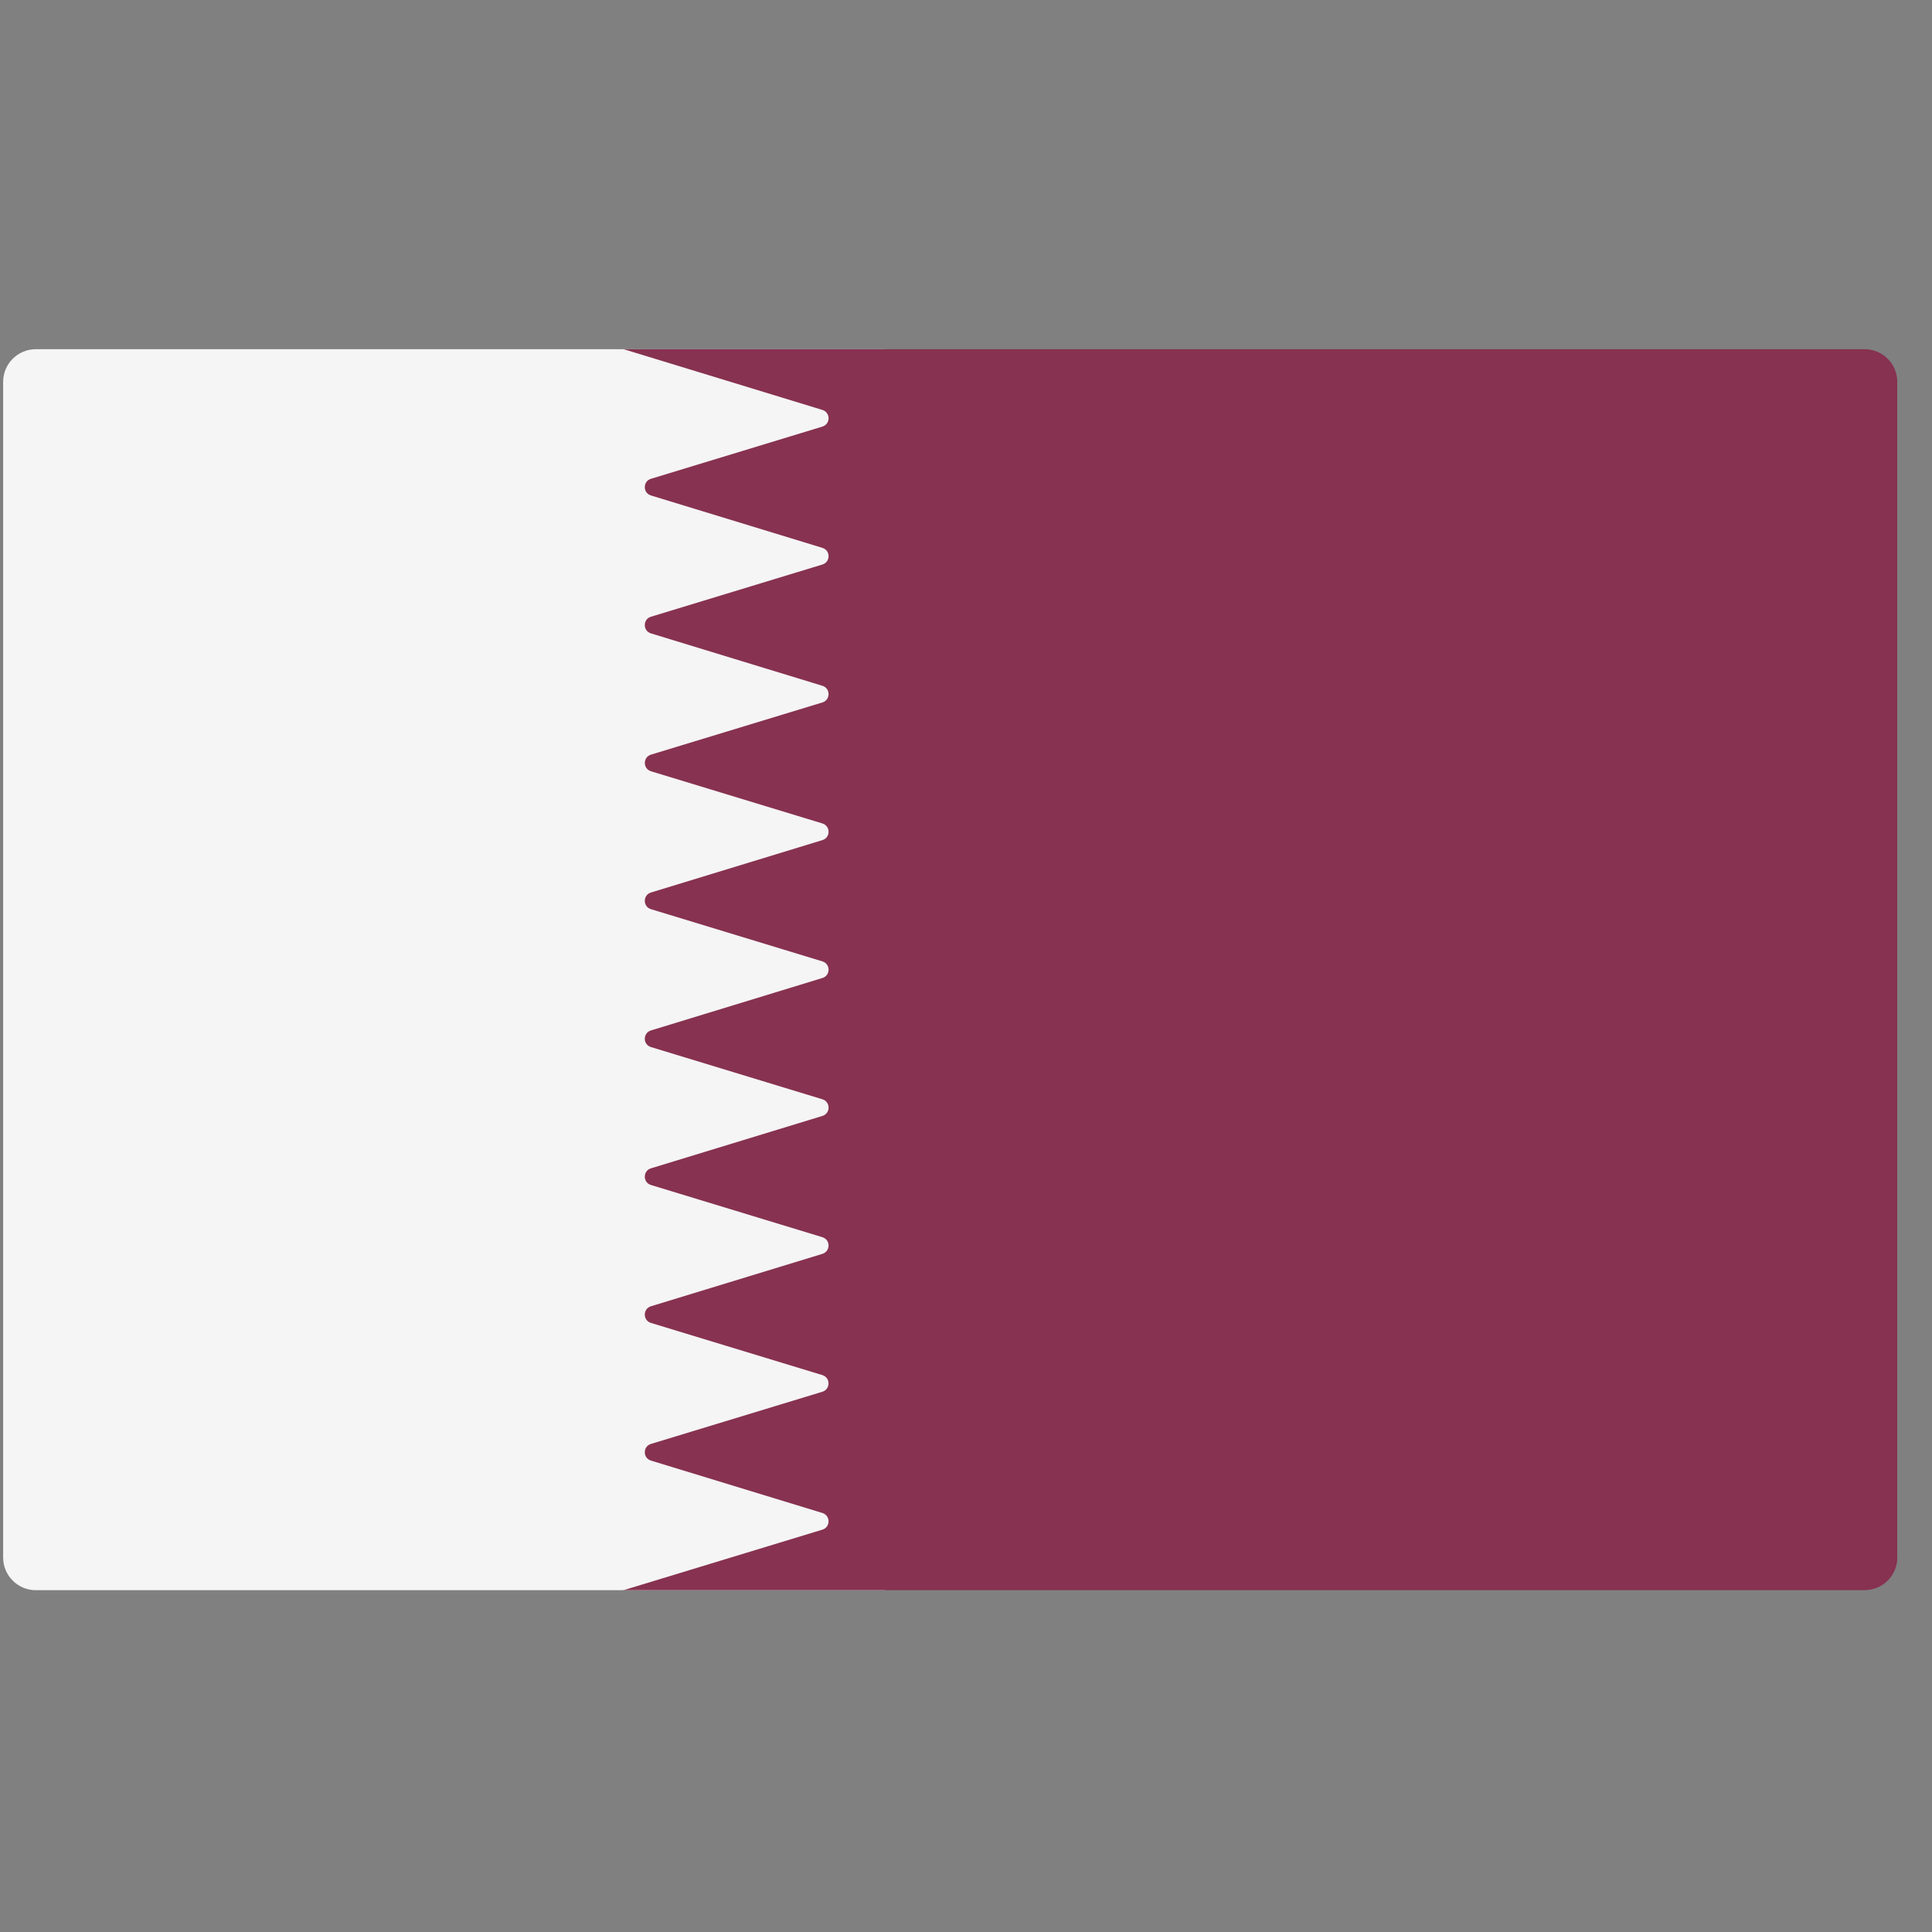
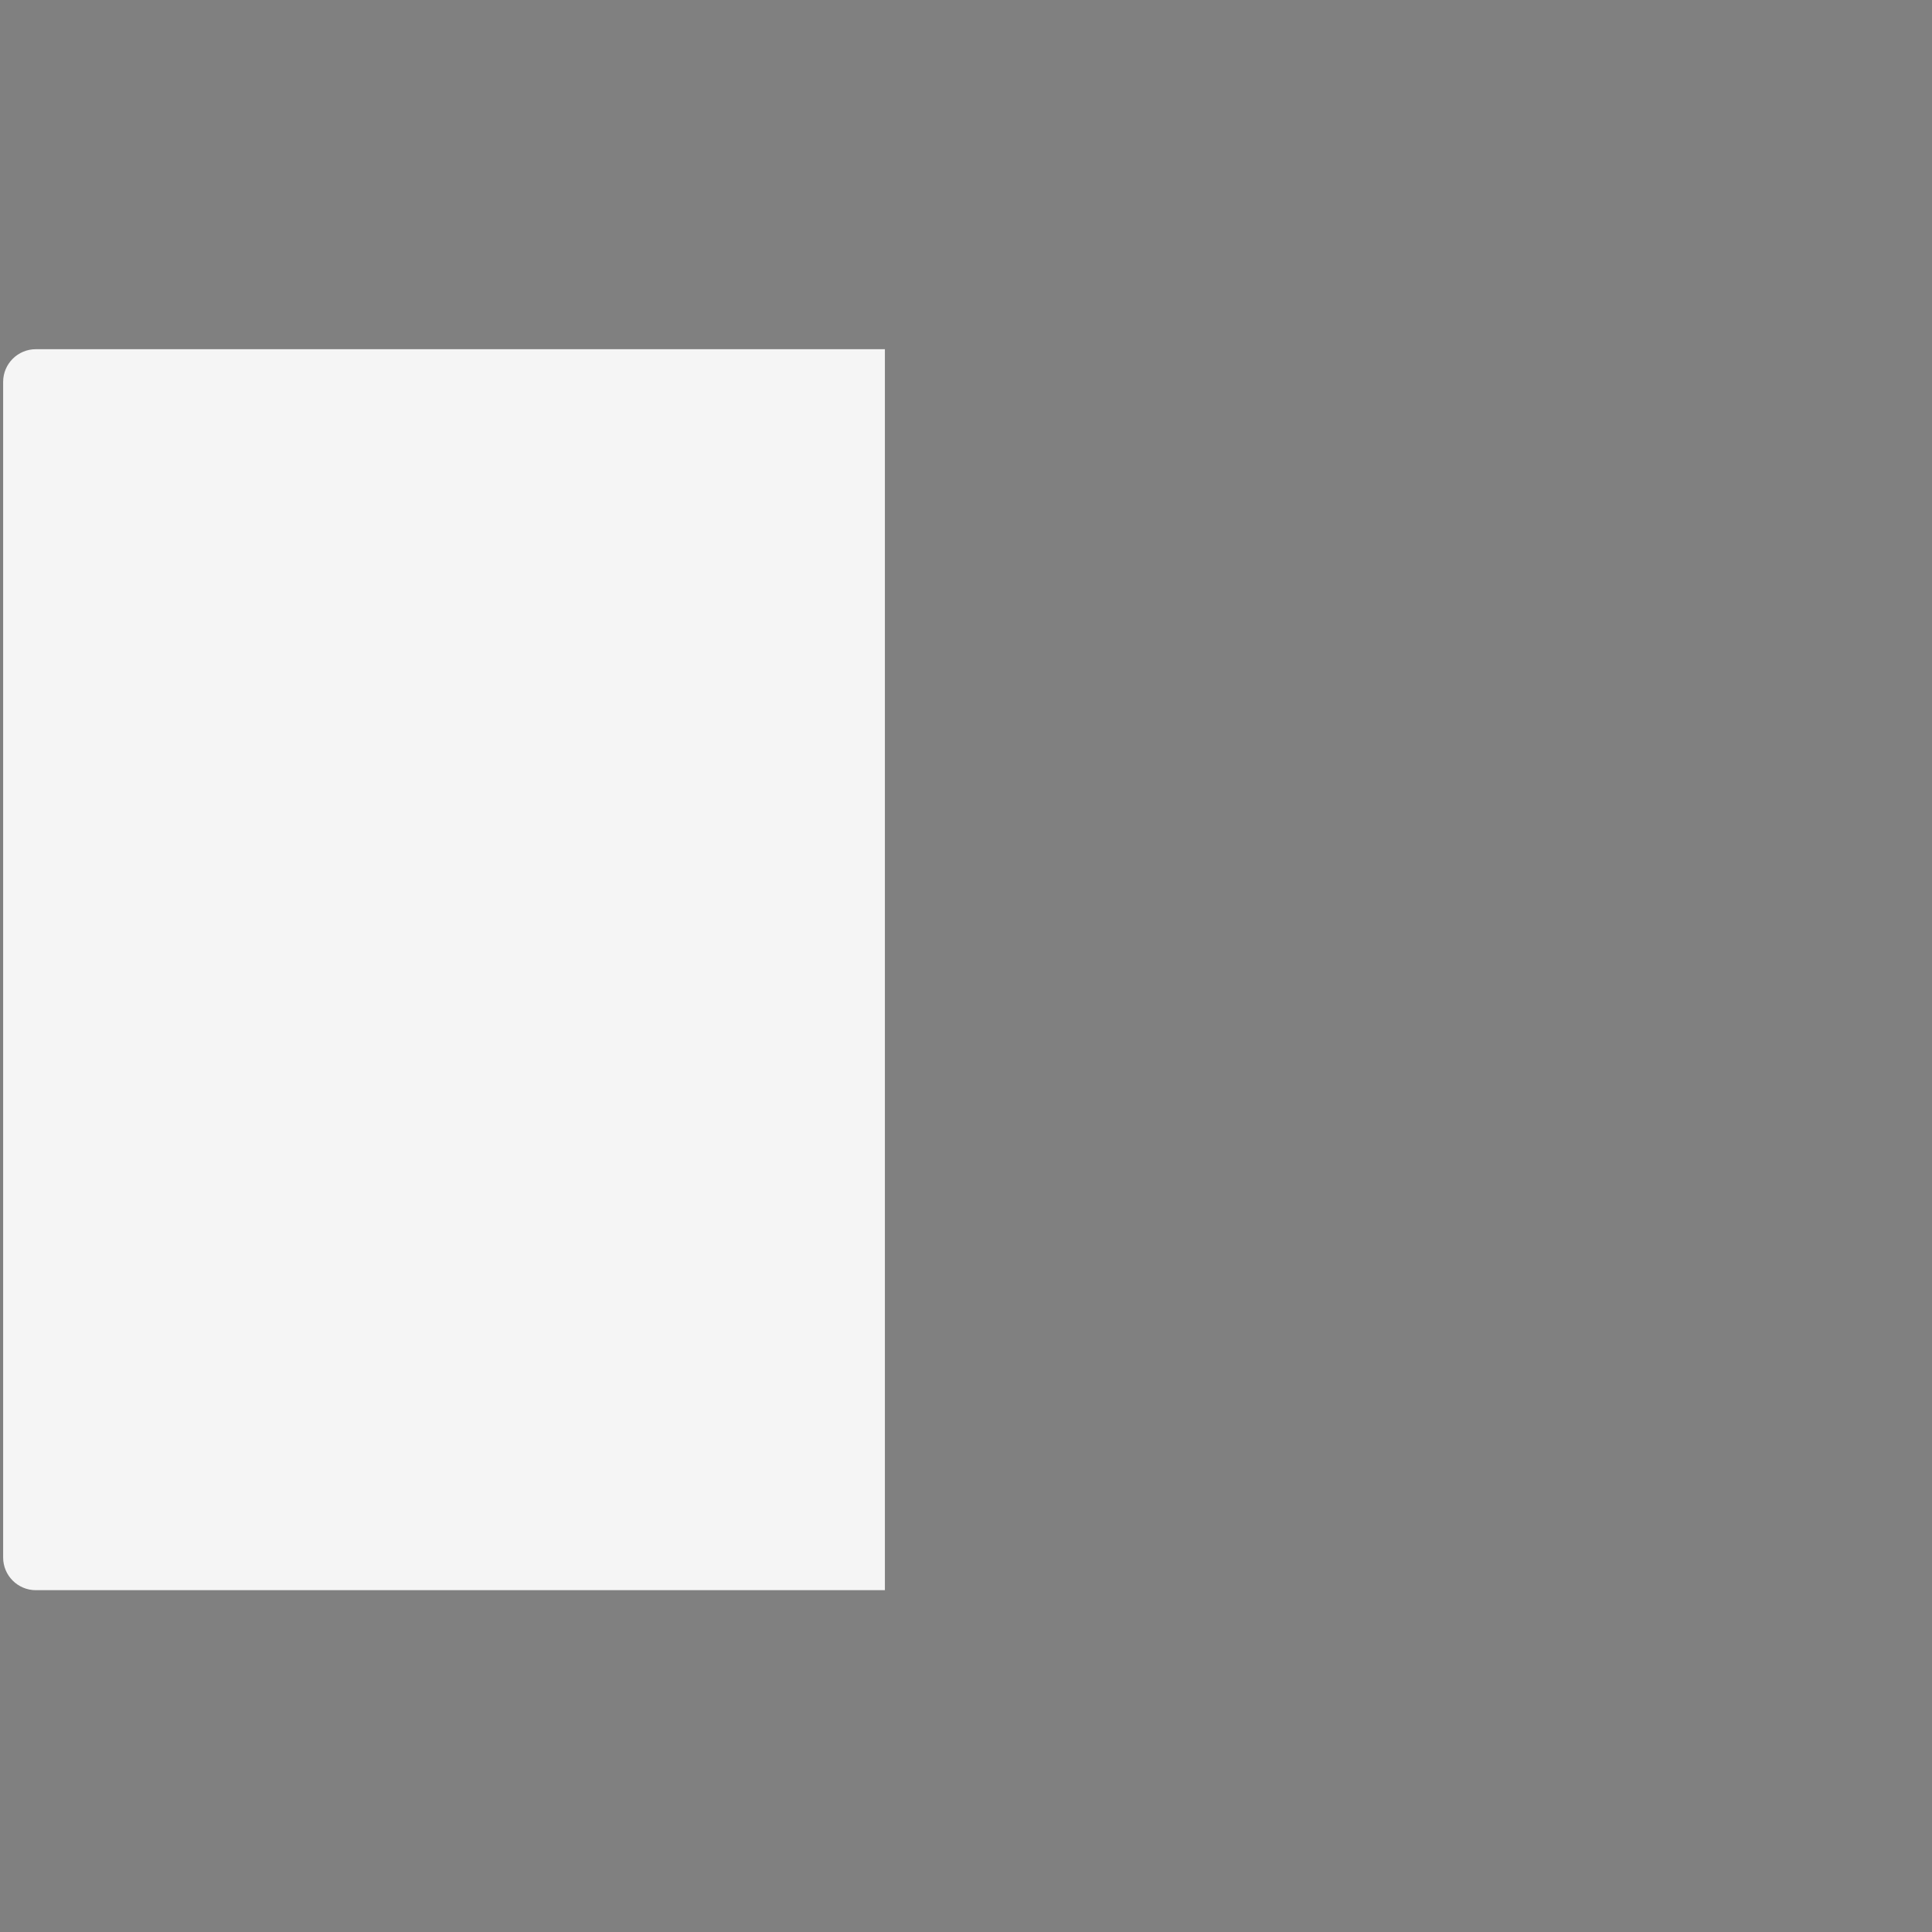
<svg xmlns="http://www.w3.org/2000/svg" width="51" height="51" viewBox="0 0 51 51" fill="none">
  <rect x="0" y="0" width="51" height="51" fill="#808080" stroke="none" />
  <g clip-path="url(#clip0_1_1435)">
    <path d="M23.359 41.977H0.946C0.47 41.977 0.083 41.591 0.083 41.115V10.08C0.083 9.604 0.47 9.218 0.946 9.218H23.359V41.977Z" fill="#F5F5F5" />
-     <path d="M49.221 9.218H16.428C16.451 9.218 16.474 9.222 16.496 9.228L21.709 10.821C21.926 10.888 21.926 11.195 21.709 11.261L17.184 12.639C16.967 12.705 16.967 13.013 17.184 13.079L21.709 14.462C21.926 14.528 21.926 14.836 21.709 14.902L17.184 16.28C16.967 16.346 16.967 16.653 17.184 16.72L21.709 18.103C21.926 18.169 21.926 18.476 21.709 18.543L17.186 19.92C16.968 19.986 16.968 20.294 17.186 20.36L21.709 21.737C21.926 21.803 21.927 22.111 21.709 22.177L17.184 23.56C16.967 23.626 16.967 23.934 17.184 24L21.709 25.378C21.926 25.444 21.927 25.751 21.709 25.817L17.184 27.201C16.967 27.267 16.967 27.574 17.184 27.64L21.709 29.018C21.926 29.084 21.927 29.392 21.709 29.458L17.184 30.841C16.967 30.907 16.967 31.215 17.184 31.281L21.709 32.659C21.926 32.725 21.926 33.032 21.709 33.099L17.184 34.482C16.967 34.548 16.967 34.855 17.184 34.922L21.708 36.299C21.925 36.365 21.925 36.673 21.708 36.739L17.184 38.116C16.967 38.182 16.967 38.49 17.184 38.556L21.709 39.939C21.926 40.005 21.926 40.313 21.709 40.379L16.496 41.966C16.474 41.973 16.451 41.976 16.429 41.976H49.221C49.697 41.976 50.084 41.59 50.084 41.114V10.08C50.084 9.604 49.697 9.218 49.221 9.218Z" fill="#873250" />
  </g>
  <defs>
    <clipPath id="clip0_1_1435">
      <rect width="50" height="50" fill="white" transform="translate(0.082 0.597)" />
    </clipPath>
  </defs>
</svg>